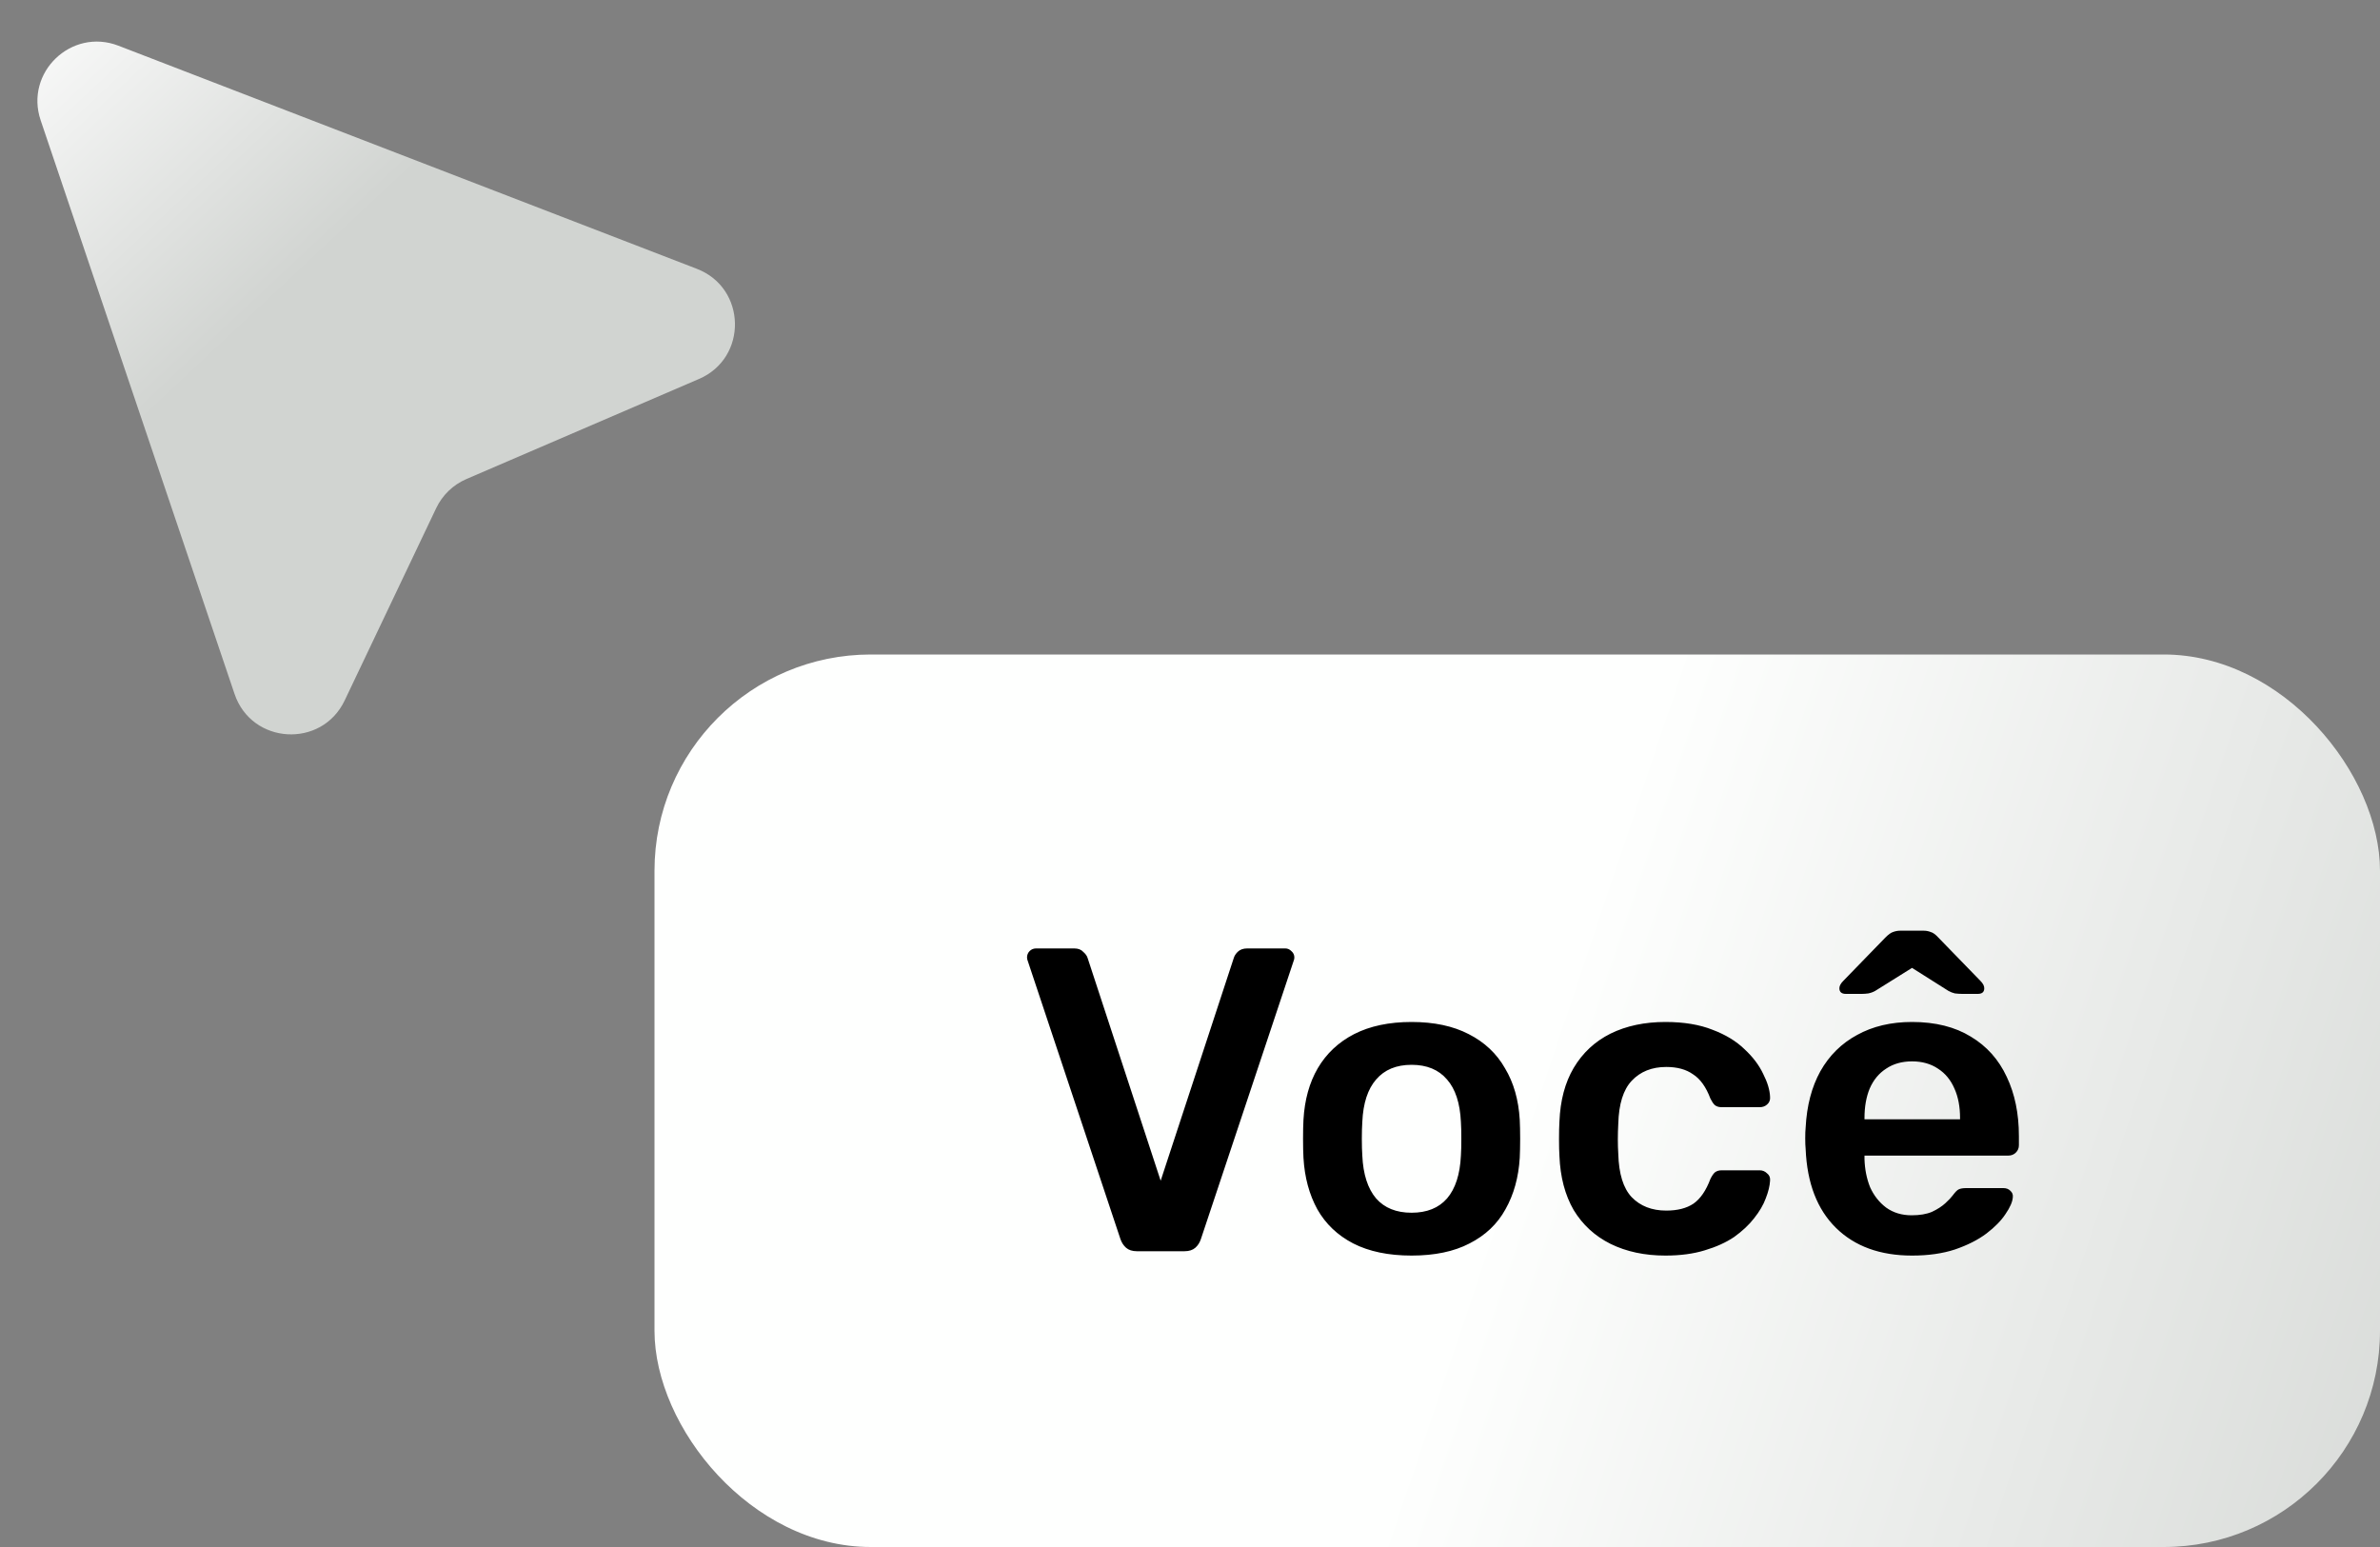
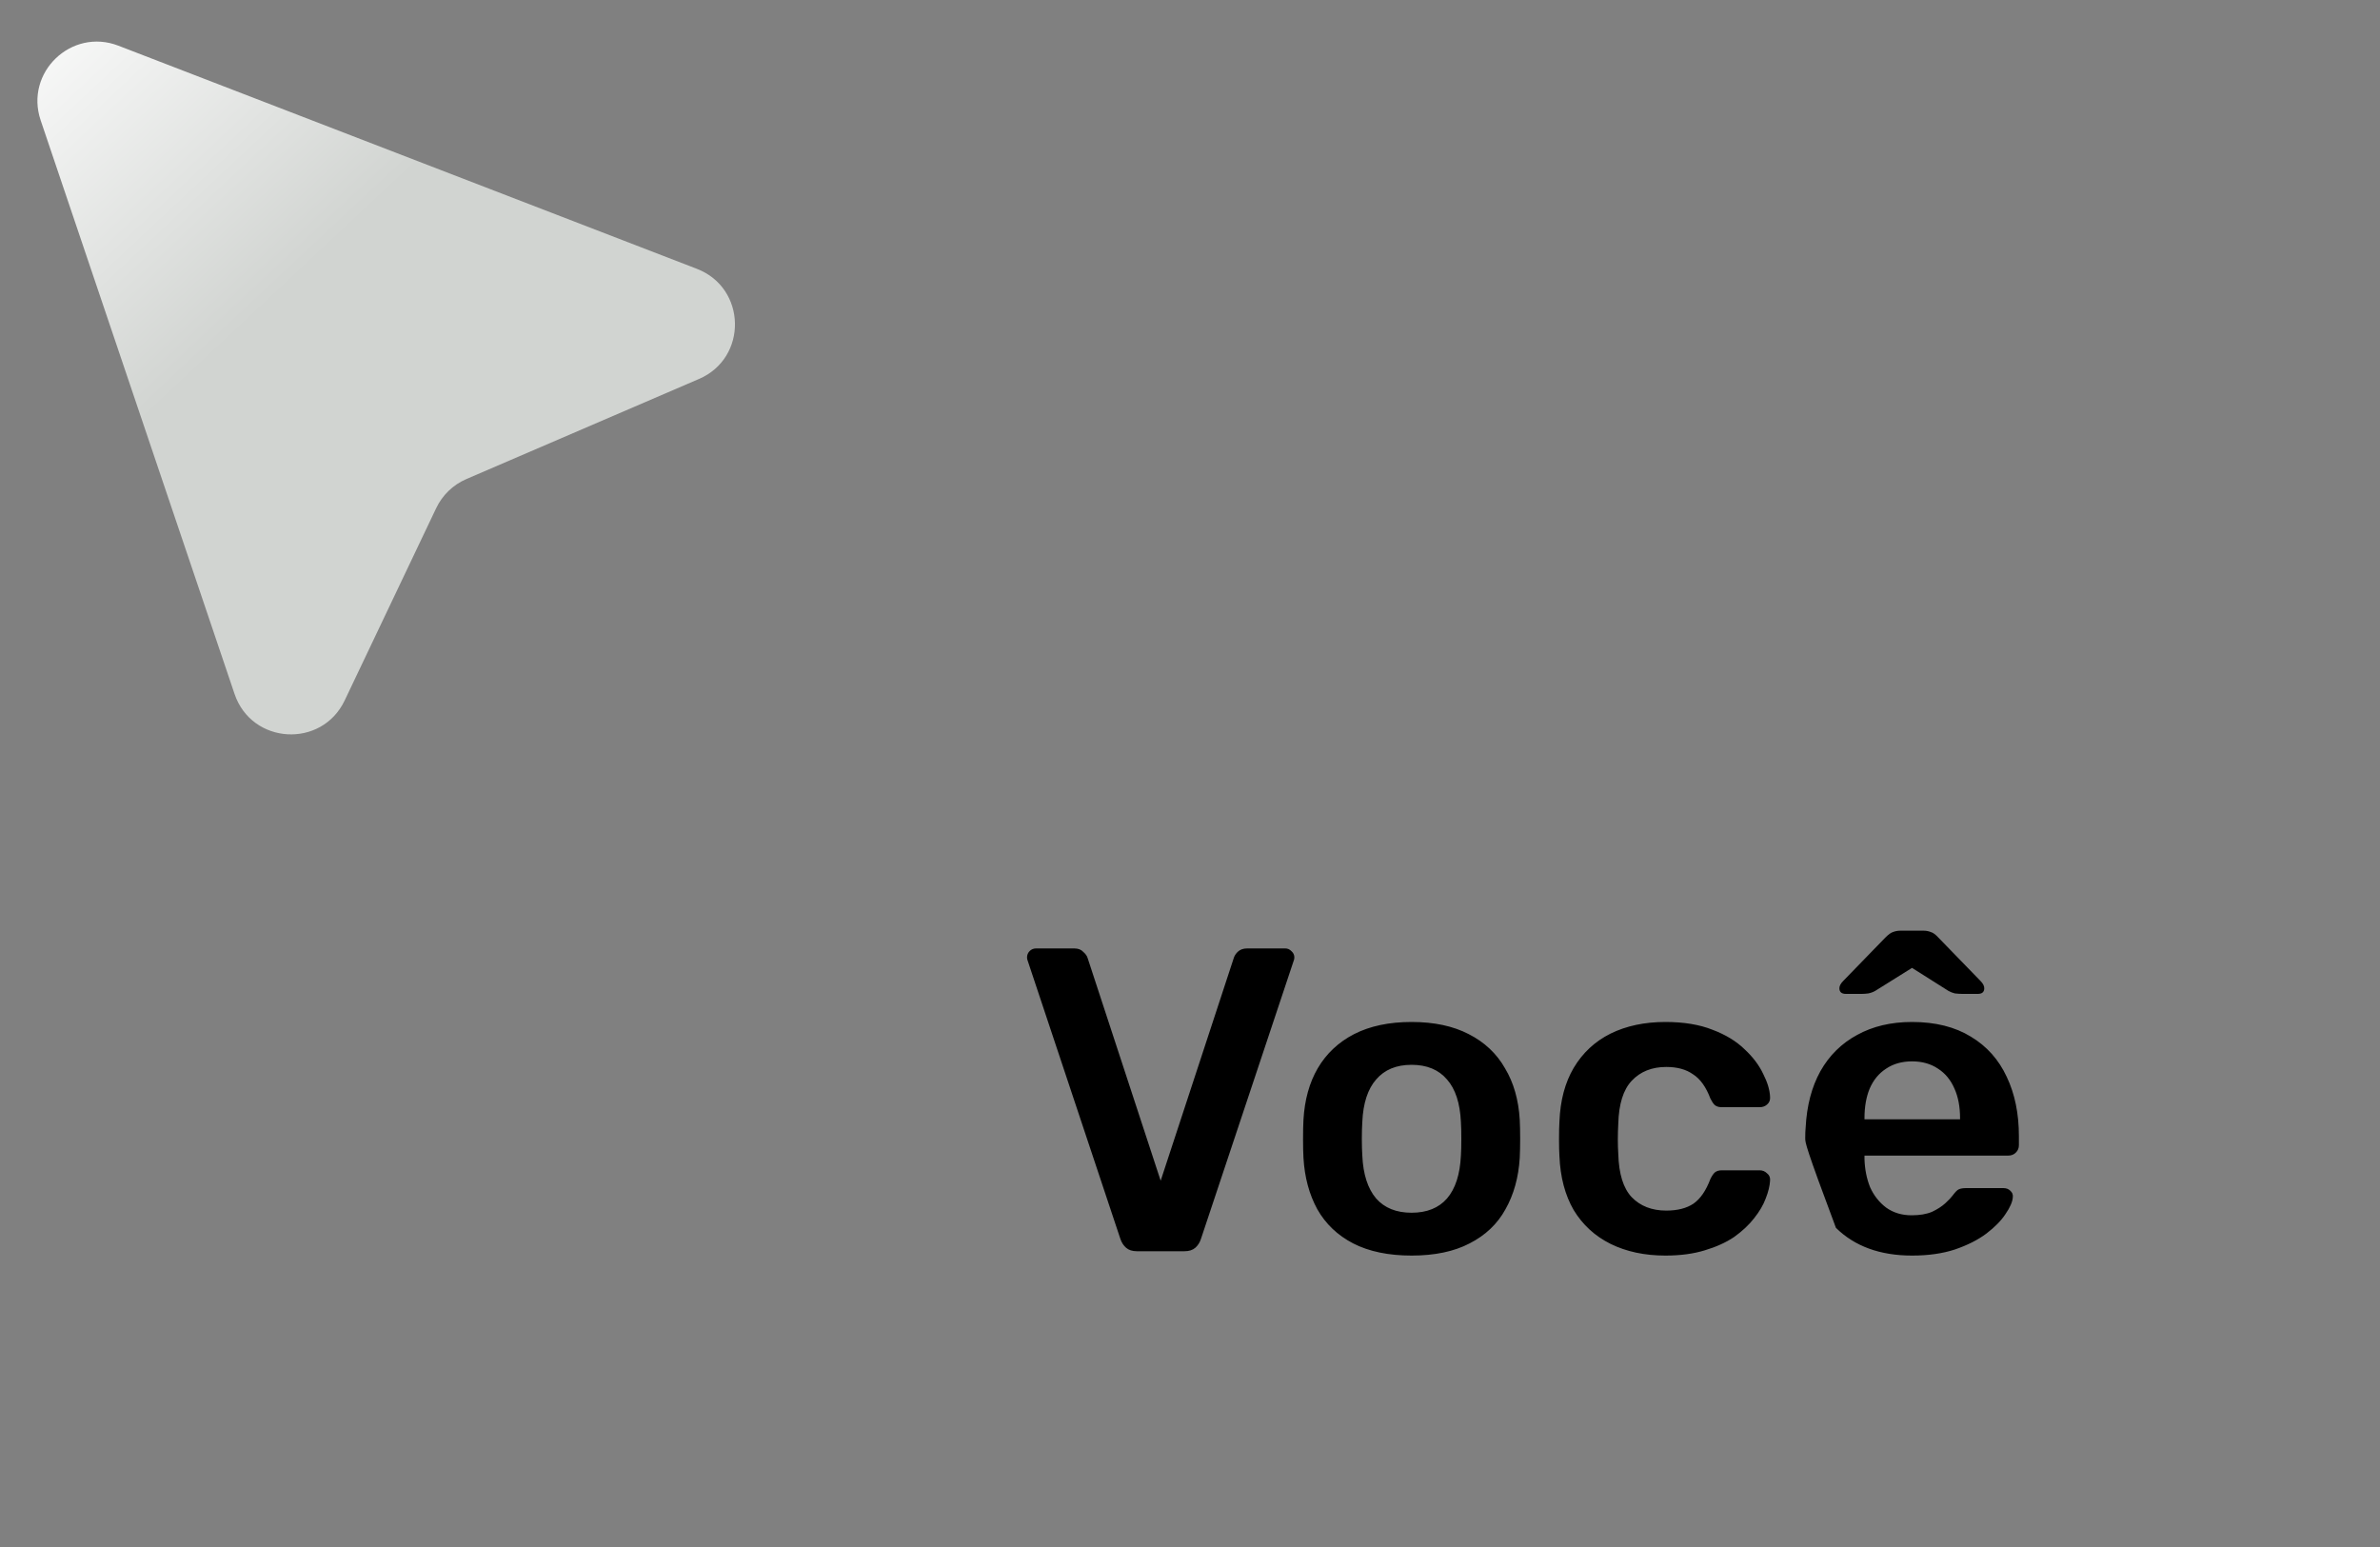
<svg xmlns="http://www.w3.org/2000/svg" width="40" height="26" viewBox="0 0 40 26" fill="none">
  <rect x="0" y="0" width="40" height="26" fill="#808080" stroke="none" />
-   <rect x="11" y="11" width="29" height="15" rx="3.635" fill="url(#paint0_linear_16_8)" />
  <path d="M3.942 11.663L0.683 2.021C0.412 1.218 1.2 0.463 1.99 0.768L11.712 4.518C12.548 4.84 12.571 6.015 11.748 6.369L7.839 8.051C7.616 8.147 7.435 8.321 7.331 8.54L5.793 11.772C5.407 12.583 4.23 12.514 3.942 11.663Z" fill="url(#paint1_linear_16_8)" />
-   <path d="M19.108 21.029C19.03 21.029 18.97 21.009 18.926 20.971C18.882 20.932 18.851 20.883 18.831 20.825L17.276 16.158C17.266 16.134 17.261 16.112 17.261 16.093C17.261 16.049 17.276 16.013 17.305 15.984C17.334 15.955 17.37 15.94 17.414 15.94H18.054C18.121 15.94 18.172 15.96 18.206 15.998C18.245 16.032 18.269 16.066 18.279 16.1L19.507 19.844L20.736 16.1C20.746 16.066 20.767 16.032 20.801 15.998C20.84 15.96 20.893 15.94 20.961 15.94H21.601C21.64 15.94 21.674 15.955 21.703 15.984C21.737 16.013 21.754 16.049 21.754 16.093C21.754 16.112 21.749 16.134 21.739 16.158L20.183 20.825C20.164 20.883 20.133 20.932 20.089 20.971C20.045 21.009 19.985 21.029 19.907 21.029H19.108ZM23.724 21.102C23.337 21.102 23.009 21.034 22.743 20.898C22.481 20.762 22.28 20.571 22.14 20.324C22.004 20.076 21.926 19.788 21.907 19.459C21.902 19.371 21.9 19.265 21.9 19.139C21.9 19.013 21.902 18.906 21.907 18.819C21.926 18.485 22.006 18.196 22.147 17.954C22.292 17.707 22.496 17.515 22.758 17.38C23.024 17.244 23.346 17.176 23.724 17.176C24.102 17.176 24.422 17.244 24.684 17.38C24.95 17.515 25.154 17.707 25.294 17.954C25.44 18.196 25.522 18.485 25.542 18.819C25.546 18.906 25.549 19.013 25.549 19.139C25.549 19.265 25.546 19.371 25.542 19.459C25.522 19.788 25.442 20.076 25.302 20.324C25.166 20.571 24.965 20.762 24.698 20.898C24.437 21.034 24.112 21.102 23.724 21.102ZM23.724 20.382C23.981 20.382 24.18 20.302 24.32 20.142C24.461 19.977 24.538 19.737 24.553 19.422C24.558 19.35 24.56 19.255 24.56 19.139C24.56 19.023 24.558 18.928 24.553 18.855C24.538 18.54 24.461 18.303 24.32 18.143C24.18 17.978 23.981 17.896 23.724 17.896C23.467 17.896 23.269 17.978 23.128 18.143C22.988 18.303 22.91 18.54 22.896 18.855C22.891 18.928 22.888 19.023 22.888 19.139C22.888 19.255 22.891 19.35 22.896 19.422C22.91 19.737 22.988 19.977 23.128 20.142C23.269 20.302 23.467 20.382 23.724 20.382ZM27.99 21.102C27.641 21.102 27.333 21.036 27.067 20.905C26.805 20.774 26.599 20.585 26.449 20.338C26.303 20.086 26.223 19.783 26.209 19.43C26.204 19.357 26.202 19.262 26.202 19.146C26.202 19.025 26.204 18.926 26.209 18.848C26.223 18.494 26.303 18.194 26.449 17.947C26.599 17.695 26.805 17.503 27.067 17.372C27.333 17.241 27.641 17.176 27.99 17.176C28.3 17.176 28.564 17.22 28.782 17.307C29 17.389 29.18 17.498 29.32 17.634C29.461 17.765 29.565 17.903 29.633 18.048C29.705 18.189 29.744 18.317 29.749 18.434C29.754 18.487 29.737 18.531 29.698 18.564C29.664 18.594 29.623 18.608 29.575 18.608H28.935C28.886 18.608 28.848 18.596 28.819 18.572C28.794 18.548 28.77 18.511 28.746 18.463C28.673 18.269 28.576 18.133 28.455 18.056C28.339 17.973 28.189 17.932 28.004 17.932C27.762 17.932 27.568 18.01 27.423 18.165C27.282 18.315 27.207 18.555 27.198 18.884C27.188 19.069 27.188 19.238 27.198 19.393C27.207 19.728 27.282 19.97 27.423 20.12C27.568 20.27 27.762 20.346 28.004 20.346C28.193 20.346 28.346 20.307 28.462 20.229C28.579 20.147 28.673 20.009 28.746 19.815C28.77 19.766 28.794 19.73 28.819 19.706C28.848 19.682 28.886 19.669 28.935 19.669H29.575C29.623 19.669 29.664 19.686 29.698 19.72C29.737 19.749 29.754 19.791 29.749 19.844C29.744 19.931 29.72 20.03 29.676 20.142C29.637 20.249 29.572 20.36 29.48 20.476C29.393 20.588 29.281 20.692 29.146 20.789C29.01 20.881 28.845 20.956 28.651 21.014C28.462 21.072 28.242 21.102 27.99 21.102ZM32.135 21.102C31.598 21.102 31.171 20.946 30.856 20.636C30.541 20.326 30.371 19.885 30.347 19.313C30.342 19.265 30.34 19.204 30.34 19.131C30.34 19.054 30.342 18.993 30.347 18.95C30.366 18.581 30.449 18.267 30.594 18.005C30.744 17.738 30.951 17.535 31.212 17.394C31.474 17.249 31.782 17.176 32.135 17.176C32.528 17.176 32.858 17.259 33.124 17.423C33.391 17.583 33.592 17.808 33.727 18.099C33.863 18.385 33.931 18.717 33.931 19.095V19.248C33.931 19.296 33.914 19.337 33.88 19.371C33.846 19.405 33.803 19.422 33.749 19.422H31.336C31.336 19.422 31.336 19.43 31.336 19.444C31.336 19.459 31.336 19.471 31.336 19.48C31.341 19.65 31.372 19.808 31.43 19.953C31.493 20.093 31.583 20.207 31.699 20.295C31.82 20.382 31.963 20.425 32.128 20.425C32.264 20.425 32.378 20.406 32.47 20.367C32.562 20.324 32.637 20.275 32.695 20.222C32.753 20.169 32.794 20.125 32.819 20.091C32.862 20.033 32.896 19.999 32.92 19.989C32.95 19.975 32.991 19.968 33.044 19.968H33.669C33.718 19.968 33.756 19.982 33.785 20.011C33.819 20.04 33.834 20.076 33.829 20.12C33.824 20.198 33.783 20.292 33.706 20.404C33.633 20.515 33.526 20.624 33.386 20.731C33.245 20.837 33.068 20.927 32.855 21C32.647 21.068 32.407 21.102 32.135 21.102ZM31.336 18.812H32.942V18.79C32.942 18.601 32.911 18.436 32.848 18.296C32.785 18.15 32.693 18.039 32.572 17.961C32.45 17.879 32.305 17.838 32.135 17.838C31.966 17.838 31.82 17.879 31.699 17.961C31.578 18.039 31.486 18.15 31.423 18.296C31.365 18.436 31.336 18.601 31.336 18.79V18.812ZM31.023 16.704C30.951 16.704 30.914 16.672 30.914 16.609C30.914 16.57 30.936 16.529 30.98 16.485L31.685 15.759C31.738 15.705 31.782 15.674 31.816 15.664C31.854 15.65 31.893 15.642 31.932 15.642H32.332C32.375 15.642 32.414 15.65 32.448 15.664C32.487 15.674 32.53 15.705 32.579 15.759L33.284 16.485C33.328 16.529 33.349 16.57 33.349 16.609C33.349 16.672 33.313 16.704 33.24 16.704H32.979C32.94 16.704 32.899 16.701 32.855 16.696C32.816 16.687 32.78 16.672 32.746 16.653L32.135 16.267L31.517 16.653C31.484 16.672 31.445 16.687 31.401 16.696C31.362 16.701 31.326 16.704 31.292 16.704H31.023Z" fill="black" />
+   <path d="M19.108 21.029C19.03 21.029 18.97 21.009 18.926 20.971C18.882 20.932 18.851 20.883 18.831 20.825L17.276 16.158C17.266 16.134 17.261 16.112 17.261 16.093C17.261 16.049 17.276 16.013 17.305 15.984C17.334 15.955 17.37 15.94 17.414 15.94H18.054C18.121 15.94 18.172 15.96 18.206 15.998C18.245 16.032 18.269 16.066 18.279 16.1L19.507 19.844L20.736 16.1C20.746 16.066 20.767 16.032 20.801 15.998C20.84 15.96 20.893 15.94 20.961 15.94H21.601C21.64 15.94 21.674 15.955 21.703 15.984C21.737 16.013 21.754 16.049 21.754 16.093C21.754 16.112 21.749 16.134 21.739 16.158L20.183 20.825C20.164 20.883 20.133 20.932 20.089 20.971C20.045 21.009 19.985 21.029 19.907 21.029H19.108ZM23.724 21.102C23.337 21.102 23.009 21.034 22.743 20.898C22.481 20.762 22.28 20.571 22.14 20.324C22.004 20.076 21.926 19.788 21.907 19.459C21.902 19.371 21.9 19.265 21.9 19.139C21.9 19.013 21.902 18.906 21.907 18.819C21.926 18.485 22.006 18.196 22.147 17.954C22.292 17.707 22.496 17.515 22.758 17.38C23.024 17.244 23.346 17.176 23.724 17.176C24.102 17.176 24.422 17.244 24.684 17.38C24.95 17.515 25.154 17.707 25.294 17.954C25.44 18.196 25.522 18.485 25.542 18.819C25.546 18.906 25.549 19.013 25.549 19.139C25.549 19.265 25.546 19.371 25.542 19.459C25.522 19.788 25.442 20.076 25.302 20.324C25.166 20.571 24.965 20.762 24.698 20.898C24.437 21.034 24.112 21.102 23.724 21.102ZM23.724 20.382C23.981 20.382 24.18 20.302 24.32 20.142C24.461 19.977 24.538 19.737 24.553 19.422C24.558 19.35 24.56 19.255 24.56 19.139C24.56 19.023 24.558 18.928 24.553 18.855C24.538 18.54 24.461 18.303 24.32 18.143C24.18 17.978 23.981 17.896 23.724 17.896C23.467 17.896 23.269 17.978 23.128 18.143C22.988 18.303 22.91 18.54 22.896 18.855C22.891 18.928 22.888 19.023 22.888 19.139C22.888 19.255 22.891 19.35 22.896 19.422C22.91 19.737 22.988 19.977 23.128 20.142C23.269 20.302 23.467 20.382 23.724 20.382ZM27.99 21.102C27.641 21.102 27.333 21.036 27.067 20.905C26.805 20.774 26.599 20.585 26.449 20.338C26.303 20.086 26.223 19.783 26.209 19.43C26.204 19.357 26.202 19.262 26.202 19.146C26.202 19.025 26.204 18.926 26.209 18.848C26.223 18.494 26.303 18.194 26.449 17.947C26.599 17.695 26.805 17.503 27.067 17.372C27.333 17.241 27.641 17.176 27.99 17.176C28.3 17.176 28.564 17.22 28.782 17.307C29 17.389 29.18 17.498 29.32 17.634C29.461 17.765 29.565 17.903 29.633 18.048C29.705 18.189 29.744 18.317 29.749 18.434C29.754 18.487 29.737 18.531 29.698 18.564C29.664 18.594 29.623 18.608 29.575 18.608H28.935C28.886 18.608 28.848 18.596 28.819 18.572C28.794 18.548 28.77 18.511 28.746 18.463C28.673 18.269 28.576 18.133 28.455 18.056C28.339 17.973 28.189 17.932 28.004 17.932C27.762 17.932 27.568 18.01 27.423 18.165C27.282 18.315 27.207 18.555 27.198 18.884C27.188 19.069 27.188 19.238 27.198 19.393C27.207 19.728 27.282 19.97 27.423 20.12C27.568 20.27 27.762 20.346 28.004 20.346C28.193 20.346 28.346 20.307 28.462 20.229C28.579 20.147 28.673 20.009 28.746 19.815C28.77 19.766 28.794 19.73 28.819 19.706C28.848 19.682 28.886 19.669 28.935 19.669H29.575C29.623 19.669 29.664 19.686 29.698 19.72C29.737 19.749 29.754 19.791 29.749 19.844C29.744 19.931 29.72 20.03 29.676 20.142C29.637 20.249 29.572 20.36 29.48 20.476C29.393 20.588 29.281 20.692 29.146 20.789C29.01 20.881 28.845 20.956 28.651 21.014C28.462 21.072 28.242 21.102 27.99 21.102ZM32.135 21.102C31.598 21.102 31.171 20.946 30.856 20.636C30.342 19.265 30.34 19.204 30.34 19.131C30.34 19.054 30.342 18.993 30.347 18.95C30.366 18.581 30.449 18.267 30.594 18.005C30.744 17.738 30.951 17.535 31.212 17.394C31.474 17.249 31.782 17.176 32.135 17.176C32.528 17.176 32.858 17.259 33.124 17.423C33.391 17.583 33.592 17.808 33.727 18.099C33.863 18.385 33.931 18.717 33.931 19.095V19.248C33.931 19.296 33.914 19.337 33.88 19.371C33.846 19.405 33.803 19.422 33.749 19.422H31.336C31.336 19.422 31.336 19.43 31.336 19.444C31.336 19.459 31.336 19.471 31.336 19.48C31.341 19.65 31.372 19.808 31.43 19.953C31.493 20.093 31.583 20.207 31.699 20.295C31.82 20.382 31.963 20.425 32.128 20.425C32.264 20.425 32.378 20.406 32.47 20.367C32.562 20.324 32.637 20.275 32.695 20.222C32.753 20.169 32.794 20.125 32.819 20.091C32.862 20.033 32.896 19.999 32.92 19.989C32.95 19.975 32.991 19.968 33.044 19.968H33.669C33.718 19.968 33.756 19.982 33.785 20.011C33.819 20.04 33.834 20.076 33.829 20.12C33.824 20.198 33.783 20.292 33.706 20.404C33.633 20.515 33.526 20.624 33.386 20.731C33.245 20.837 33.068 20.927 32.855 21C32.647 21.068 32.407 21.102 32.135 21.102ZM31.336 18.812H32.942V18.79C32.942 18.601 32.911 18.436 32.848 18.296C32.785 18.15 32.693 18.039 32.572 17.961C32.45 17.879 32.305 17.838 32.135 17.838C31.966 17.838 31.82 17.879 31.699 17.961C31.578 18.039 31.486 18.15 31.423 18.296C31.365 18.436 31.336 18.601 31.336 18.79V18.812ZM31.023 16.704C30.951 16.704 30.914 16.672 30.914 16.609C30.914 16.57 30.936 16.529 30.98 16.485L31.685 15.759C31.738 15.705 31.782 15.674 31.816 15.664C31.854 15.65 31.893 15.642 31.932 15.642H32.332C32.375 15.642 32.414 15.65 32.448 15.664C32.487 15.674 32.53 15.705 32.579 15.759L33.284 16.485C33.328 16.529 33.349 16.57 33.349 16.609C33.349 16.672 33.313 16.704 33.24 16.704H32.979C32.94 16.704 32.899 16.701 32.855 16.696C32.816 16.687 32.78 16.672 32.746 16.653L32.135 16.267L31.517 16.653C31.484 16.672 31.445 16.687 31.401 16.696C31.362 16.701 31.326 16.704 31.292 16.704H31.023Z" fill="black" />
  <defs>
    <linearGradient id="paint0_linear_16_8" x1="27.731" y1="12.2" x2="46.218" y2="18.4" gradientUnits="userSpaceOnUse">
      <stop stop-color="#FEFFFE" />
      <stop offset="1" stop-color="#D1D4D1" />
    </linearGradient>
    <linearGradient id="paint1_linear_16_8" x1="0" y1="0" x2="4.805" y2="5.132" gradientUnits="userSpaceOnUse">
      <stop stop-color="white" />
      <stop offset="0.97" stop-color="#D1D4D1" />
    </linearGradient>
  </defs>
</svg>